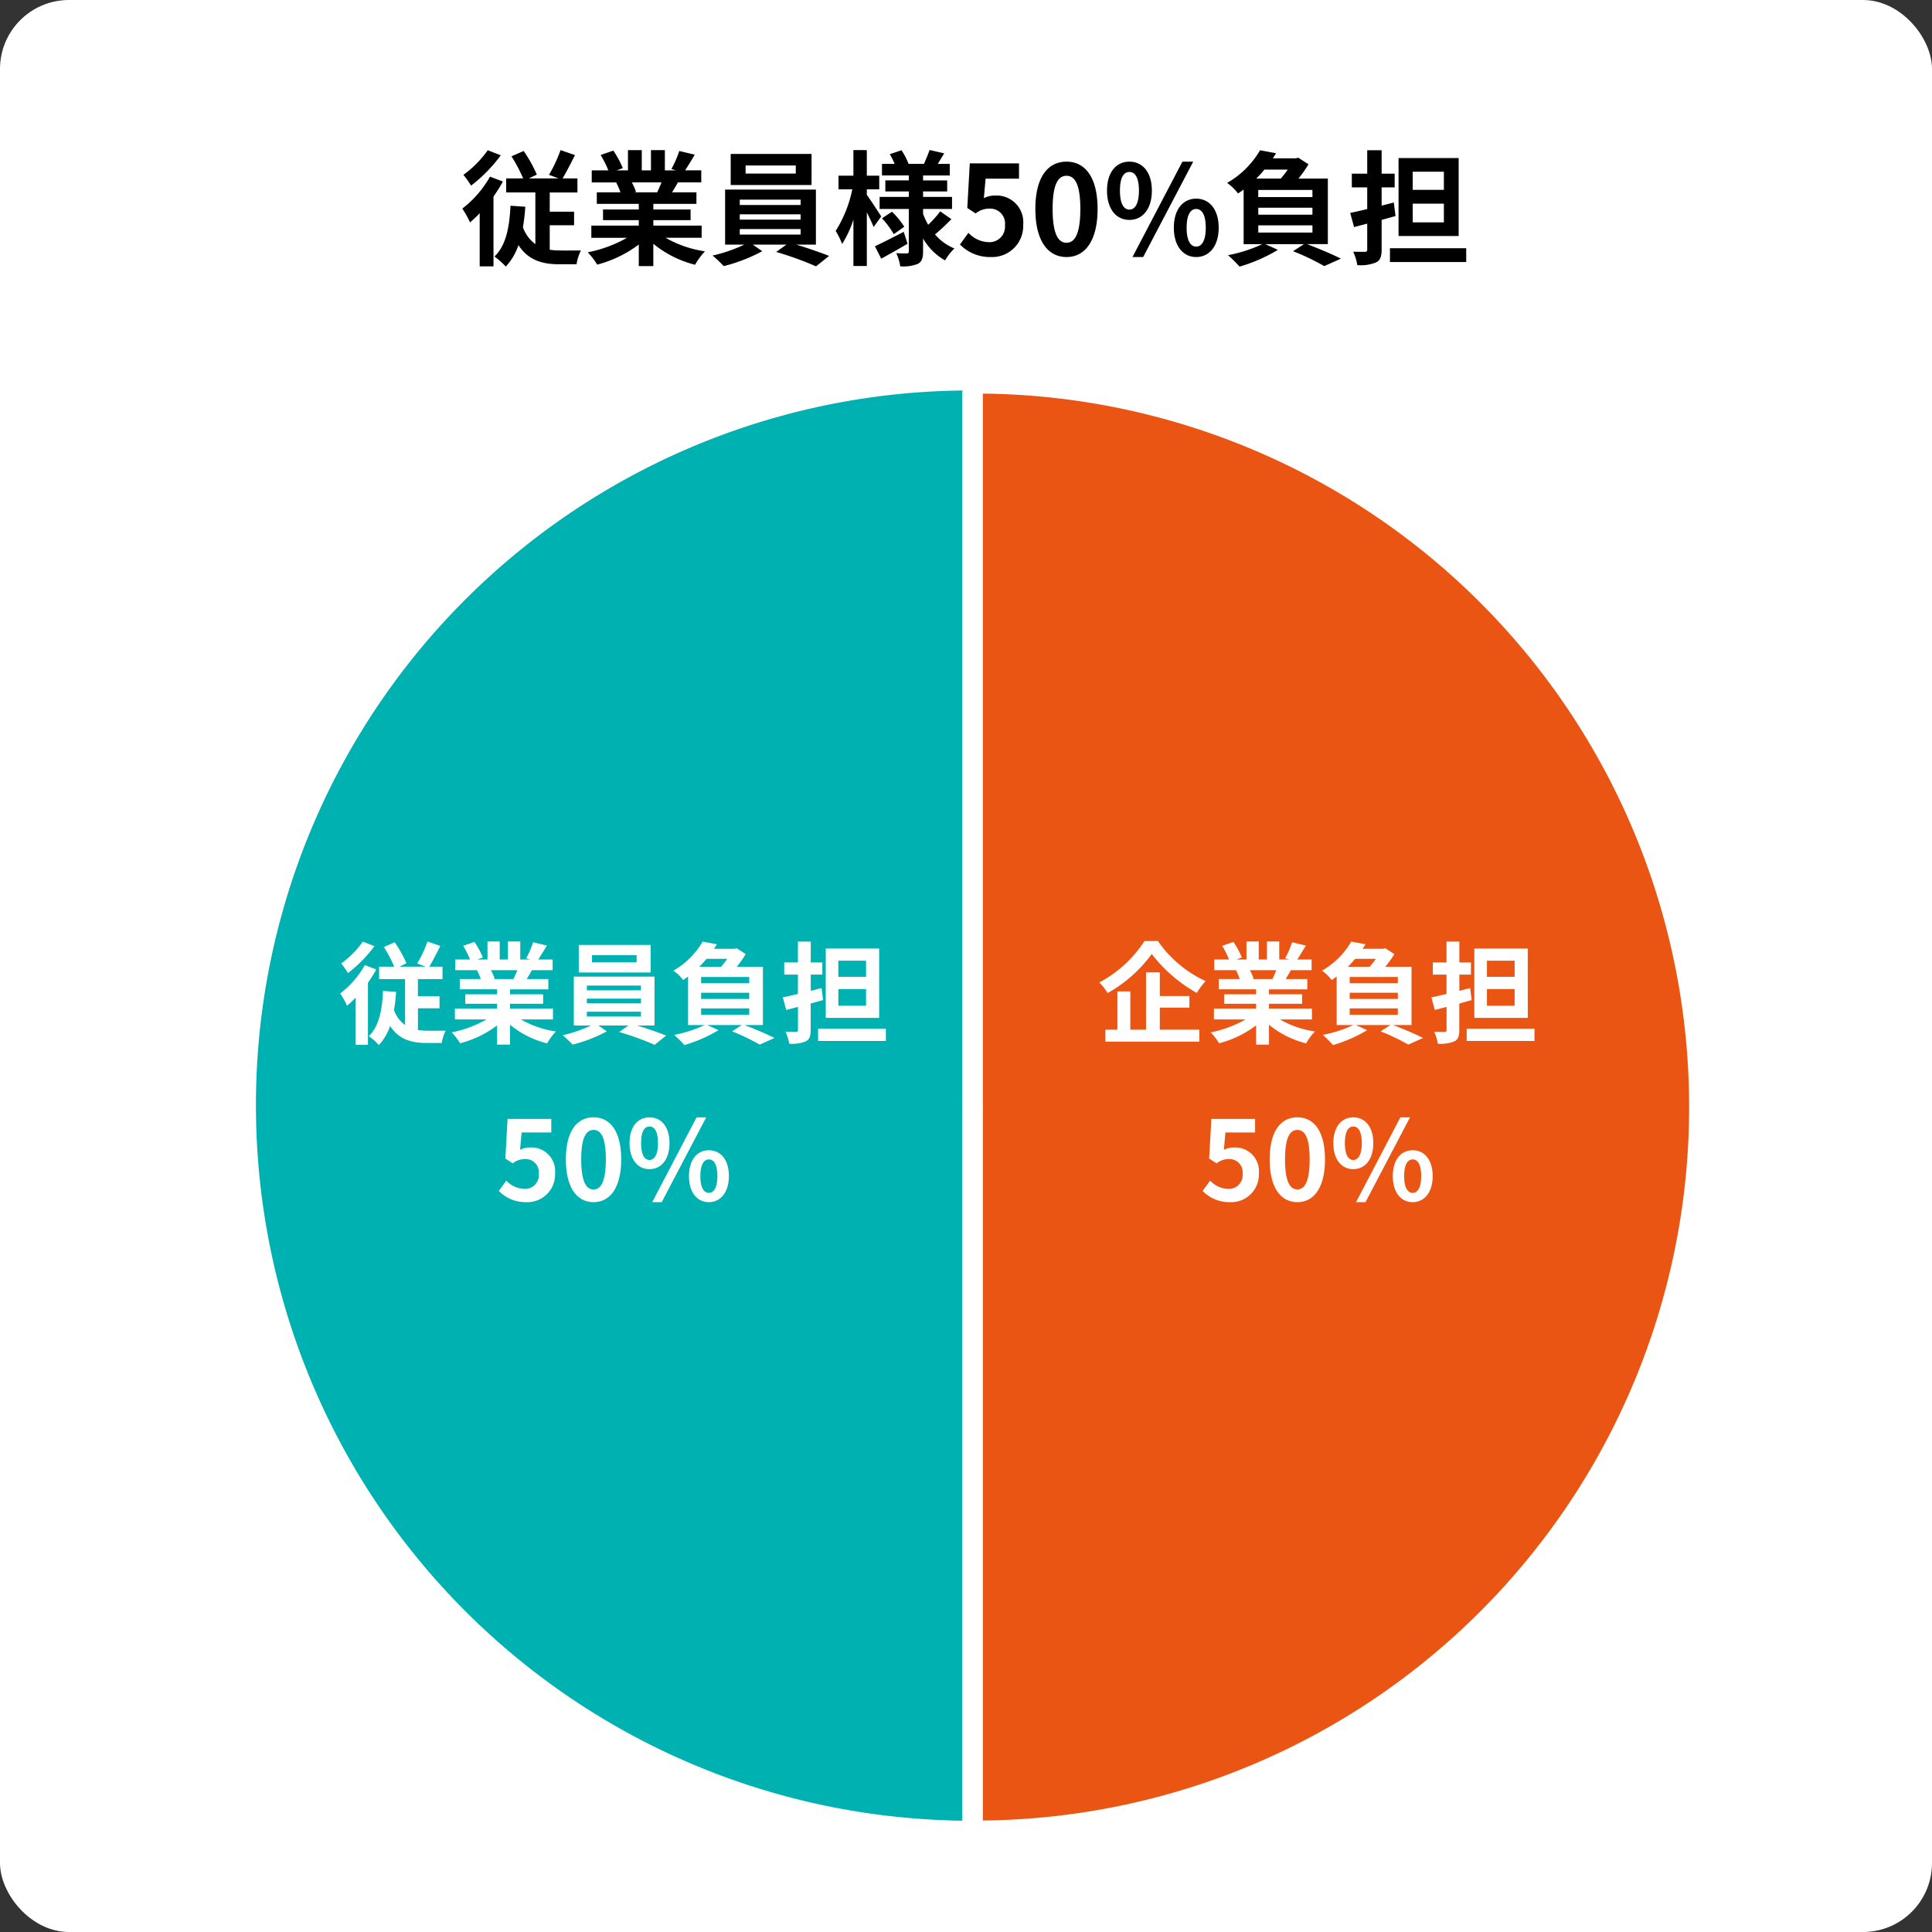
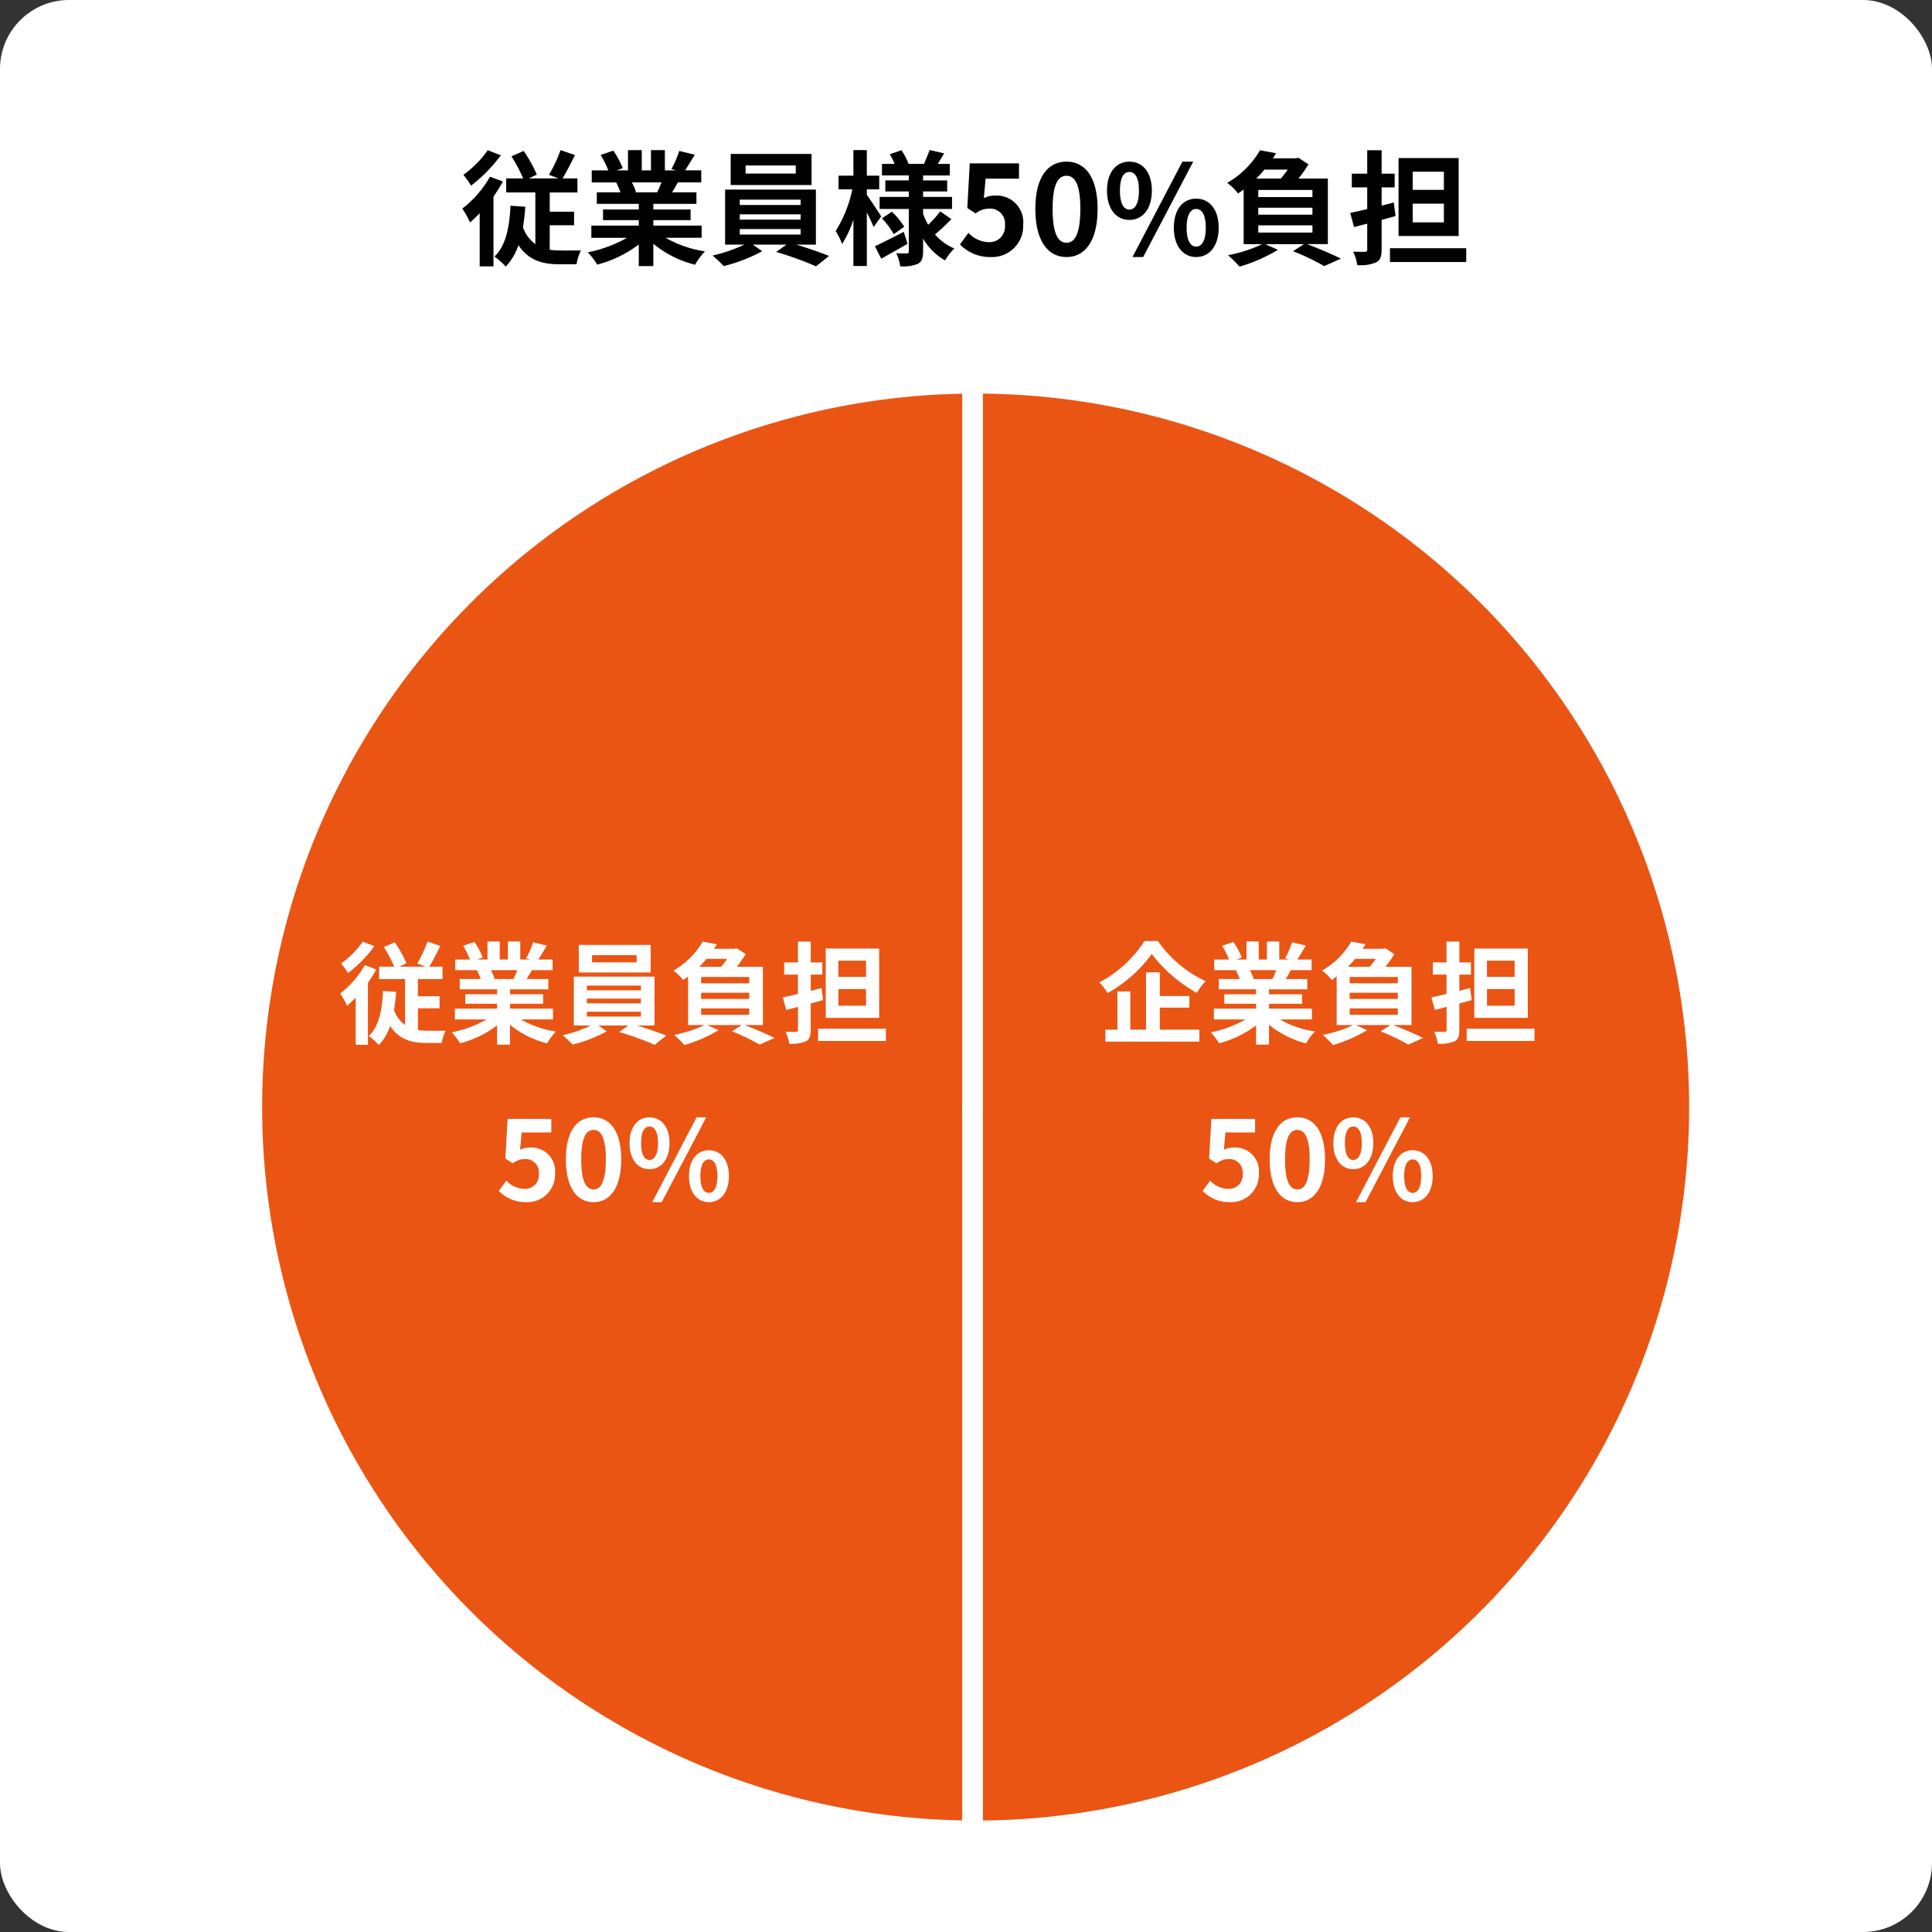
<svg xmlns="http://www.w3.org/2000/svg" width="280" height="280" viewBox="0 0 280 280">
  <rect x="0" y="0" width="280" height="280" fill="#333333" stroke="none" />
  <defs>
    <clipPath id="a">
      <path d="M0,0H112.4V116.893l-.015,105.49L-.764,221.724Z" transform="translate(0)" fill="#fff" stroke="#707070" stroke-width="1" />
    </clipPath>
  </defs>
  <g transform="translate(-2490 -1900)">
    <rect width="280" height="280" rx="10" transform="translate(2490 1900)" fill="#fff" />
    <g transform="translate(2519 1944)">
      <path d="M103.405,0A103.405,103.405,0,1,1,0,103.405,103.405,103.405,0,0,1,103.405,0Z" transform="translate(8.992 13.038)" fill="#ea5514" />
      <g clip-path="url(#a)">
-         <path d="M103.405,0A103.64,103.64,0,1,1,0,103.639,103.523,103.523,0,0,1,103.405,0Z" transform="translate(8.093 12.588)" fill="#00b1b2" />
-       </g>
+         </g>
      <path d="M0,104.905a1.5,1.5,0,0,1-1.5-1.5V0A1.5,1.5,0,0,1,0-1.5,1.5,1.5,0,0,1,1.5,0V103.405A1.5,1.5,0,0,1,0,104.905Z" transform="translate(111.947 13.038)" fill="#fff" />
-       <path d="M0,104.905a1.5,1.5,0,0,1-1.5-1.5V0A1.5,1.5,0,0,1,0-1.5,1.5,1.5,0,0,1,1.5,0V103.405A1.5,1.5,0,0,1,0,104.905Z" transform="translate(111.948 219.849) rotate(-180)" fill="#fff" />
+       <path d="M0,104.905a1.5,1.5,0,0,1-1.5-1.5V0A1.5,1.5,0,0,1,0-1.5,1.5,1.5,0,0,1,1.5,0V103.405Z" transform="translate(111.948 219.849) rotate(-180)" fill="#fff" />
      <path d="M-36.416-13.536a13.369,13.369,0,0,1-3.136,3.168,14.56,14.56,0,0,1,.992,1.392,19.67,19.67,0,0,0,3.824-3.9Zm.288,3.408A13.648,13.648,0,0,1-39.7-6.016,11.557,11.557,0,0,1-38.7-4.24a14.165,14.165,0,0,0,1.248-1.184V1.424h1.776V-7.568A21.441,21.441,0,0,0-34.464-9.5Zm7.7,6.256H-25.3V-5.616h-3.136V-8.1h3.568V-9.9h-1.92c.5-.816,1.072-1.936,1.6-3.008l-1.856-.64a18.161,18.161,0,0,1-1.488,3.184L-27.3-9.9H-31.12l1.024-.5a17.357,17.357,0,0,0-1.7-3.04l-1.568.688a20.389,20.389,0,0,1,1.5,2.848h-2.192V-8.1h3.76V-1.44a4.62,4.62,0,0,1-1.6-2.16,25.829,25.829,0,0,0,.3-2.656l-1.9-.128C-33.616-3.6-34.08-1.232-35.552.16a8.921,8.921,0,0,1,1.456,1.3,7.561,7.561,0,0,0,1.632-2.768C-31.2.624-29.408,1.152-27.216,1.152h2.24a6.213,6.213,0,0,1,.56-1.776c-.56,0-2.224.016-2.656,0a9.385,9.385,0,0,1-1.36-.1Zm14.4-5.52c-.176.432-.368.9-.56,1.28h-2.992l.272-.048a7.88,7.88,0,0,0-.544-1.232Zm5.168,7.136V-3.824h-6.224v-.7h4.8V-5.9h-4.8v-.72h5.552V-8.112h-3.136c.24-.384.5-.816.752-1.28h3.008v-1.552h-2.08c.368-.56.8-1.28,1.248-2.016l-2-.48a12.889,12.889,0,0,1-1.008,2.32l.576.176H-13.6v-2.608h-1.792v2.608h-1.184v-2.608h-1.776v2.608h-1.456l.784-.288a12.107,12.107,0,0,0-1.216-2.256l-1.632.56a14.342,14.342,0,0,1,.992,1.984h-2.144v1.552h3.344l-.192.032a7.19,7.19,0,0,1,.544,1.248h-3.04v1.488h5.408v.72h-4.608v1.376h4.608v.7h-6.112v1.568h4.592A16.81,16.81,0,0,1-23.536-.384,8.875,8.875,0,0,1-22.32,1.2a15.177,15.177,0,0,0,5.36-2.592V1.392h1.872v-2.88a13.657,13.657,0,0,0,5.376,2.7A8.95,8.95,0,0,1-8.432-.512,14.294,14.294,0,0,1-13.5-2.256ZM3.264-10.528H-3.2v-1.04H3.264ZM5.3-13.056H-5.12v4H5.3Zm-9.248,9.68h7.84v.7h-7.84Zm0-1.9h7.84v.688h-7.84Zm0-1.888h7.84v.688h-7.84ZM5.856-1.376V-8.464H-5.84v7.088h2.48A19.544,19.544,0,0,1-7.456.032a16.736,16.736,0,0,1,1.44,1.36,21.319,21.319,0,0,0,4.96-1.92l-1.216-.848H2.064L.736-.432A42.587,42.587,0,0,1,5.872,1.424L7.552.08C6.448-.352,4.816-.928,3.328-1.376Zm6.752-2.48h6.976v.928H12.608ZM16.4-11.04a12.351,12.351,0,0,1-.9,1.152H12.336a11.844,11.844,0,0,0,1.056-1.152ZM19.584-7.5H12.608v-.912h6.976Zm0,2.272H12.608v-.9h6.976ZM21.568-1.44V-9.888H17.776a15.022,15.022,0,0,0,1.3-1.84l-1.312-.848-.3.08H14.48c.144-.224.288-.432.416-.656l-2.064-.384a11.56,11.56,0,0,1-4.24,4.208A6.286,6.286,0,0,1,10-7.968c.256-.176.5-.336.72-.512v7.04h2.4A18.6,18.6,0,0,1,8.7-.016a16.191,16.191,0,0,1,1.488,1.472A20.852,20.852,0,0,0,15.136-.7L13.5-1.44H18.5l-1.408.912A31.028,31.028,0,0,1,21.1,1.392l2.144-.96C22.208-.1,20.448-.848,18.9-1.44ZM36.512-8.432H32.5v-2.336h4.016Zm0,4.192H32.5V-6.656h4.016Zm1.9-8.288H30.672V-2.48h7.744ZM30.064-6.8,28.5-6.4V-8.752h1.68v-1.76H28.5v-3.024H26.64v3.024H24.656v1.76H26.64v2.8c-.8.192-1.568.368-2.192.5l.5,1.824,1.7-.448V-.752c0,.224-.08.3-.3.3-.208,0-.88,0-1.5-.016a6.322,6.322,0,0,1,.528,1.728A5.152,5.152,0,0,0,27.792.912c.528-.272.7-.736.7-1.664V-4.56c.608-.16,1.2-.336,1.792-.5Zm-.5,5.888V.864h9.824V-.912ZM-12.7,24.224a4,4,0,0,0,4.144-4.16,3.438,3.438,0,0,0-3.648-3.76,3.062,3.062,0,0,0-1.424.336l.224-2.512h4.3V12.16H-15.44l-.32,5.744,1.072.7a2.833,2.833,0,0,1,1.776-.624,1.916,1.916,0,0,1,2,2.144,1.988,1.988,0,0,1-2.1,2.176,3.68,3.68,0,0,1-2.608-1.2l-1.088,1.5A5.4,5.4,0,0,0-12.7,24.224Zm9.728,0c2.4,0,4-2.112,4-6.192s-1.6-6.1-4-6.1c-2.416,0-4.016,2-4.016,6.1C-6.992,22.112-5.392,24.224-2.976,24.224Zm0-1.84c-1.024,0-1.792-1.024-1.792-4.352,0-3.312.768-4.272,1.792-4.272,1.008,0,1.776.96,1.776,4.272C-1.2,21.36-1.968,22.384-2.976,22.384Zm8.1-2.944c1.7,0,2.9-1.392,2.9-3.776,0-2.368-1.2-3.728-2.9-3.728S2.24,13.3,2.24,15.664C2.24,18.048,3.424,19.44,5.12,19.44Zm0-1.328c-.688,0-1.216-.7-1.216-2.448s.528-2.4,1.216-2.4,1.232.656,1.232,2.4S5.808,18.112,5.12,18.112Zm.4,6.112H6.9l6.448-12.288H11.952Zm8.208,0c1.68,0,2.9-1.408,2.9-3.776,0-2.384-1.216-3.744-2.9-3.744s-2.88,1.36-2.88,3.744C10.848,22.816,12.048,24.224,13.728,24.224Zm0-1.344c-.688,0-1.232-.688-1.232-2.432s.544-2.416,1.232-2.416,1.232.672,1.232,2.416S14.416,22.88,13.728,22.88Z" transform="translate(60 106)" fill="#fff" />
      <path d="M-25.136-13.616a17.642,17.642,0,0,1-6.544,6,8.017,8.017,0,0,1,1.2,1.536,19.823,19.823,0,0,0,6.4-5.664A21.417,21.417,0,0,0-17.552-6.1a10.376,10.376,0,0,1,1.28-1.712,17.011,17.011,0,0,1-6.912-5.808Zm2.224,9.648h4.288v-1.68h-4.288V-9.072h-2v8.3h-2.272V-6.32h-1.872V-.768H-30.8V.96h13.616V-.768h-5.728Zm16.88-5.424c-.176.432-.368.9-.56,1.28H-9.584l.272-.048a7.88,7.88,0,0,0-.544-1.232ZM-.864-2.256V-3.824H-7.088v-.7h4.8V-5.9h-4.8v-.72h5.552V-8.112H-4.672c.24-.384.5-.816.752-1.28H-.912v-1.552h-2.08c.368-.56.8-1.28,1.248-2.016l-2-.48a12.889,12.889,0,0,1-1.008,2.32l.576.176H-5.6v-2.608H-7.392v2.608H-8.576v-2.608h-1.776v2.608h-1.456l.784-.288a12.107,12.107,0,0,0-1.216-2.256l-1.632.56a14.342,14.342,0,0,1,.992,1.984h-2.144v1.552h3.344l-.192.032a7.19,7.19,0,0,1,.544,1.248h-3.04v1.488H-8.96v.72h-4.608v1.376H-8.96v.7h-6.112v1.568h4.592A16.81,16.81,0,0,1-15.536-.384,8.875,8.875,0,0,1-14.32,1.2,15.177,15.177,0,0,0-8.96-1.392V1.392h1.872v-2.88a13.657,13.657,0,0,0,5.376,2.7A8.95,8.95,0,0,1-.432-.512,14.294,14.294,0,0,1-5.5-2.256Zm5.472-1.6h6.976v.928H4.608ZM8.4-11.04a12.351,12.351,0,0,1-.9,1.152H4.336A11.844,11.844,0,0,0,5.392-11.04ZM11.584-7.5H4.608v-.912h6.976Zm0,2.272H4.608v-.9h6.976ZM13.568-1.44V-9.888H9.776a15.022,15.022,0,0,0,1.3-1.84L9.76-12.576l-.3.08H6.48c.144-.224.288-.432.416-.656l-2.064-.384A11.56,11.56,0,0,1,.592-9.328,6.286,6.286,0,0,1,2-7.968c.256-.176.5-.336.72-.512v7.04h2.4A18.6,18.6,0,0,1,.7-.016,16.191,16.191,0,0,1,2.192,1.456,20.852,20.852,0,0,0,7.136-.7L5.5-1.44H10.5L9.088-.528A31.028,31.028,0,0,1,13.1,1.392l2.144-.96C14.208-.1,12.448-.848,10.9-1.44ZM28.512-8.432H24.5v-2.336h4.016Zm0,4.192H24.5V-6.656h4.016Zm1.9-8.288H22.672V-2.48h7.744ZM22.064-6.8,20.5-6.4V-8.752h1.68v-1.76H20.5v-3.024H18.64v3.024H16.656v1.76H18.64v2.8c-.8.192-1.568.368-2.192.5l.5,1.824,1.7-.448V-.752c0,.224-.08.3-.3.3-.208,0-.88,0-1.5-.016a6.322,6.322,0,0,1,.528,1.728A5.152,5.152,0,0,0,19.792.912c.528-.272.7-.736.7-1.664V-4.56c.608-.16,1.2-.336,1.792-.5Zm-.5,5.888V.864h9.824V-.912ZM-12.7,24.224a4,4,0,0,0,4.144-4.16,3.438,3.438,0,0,0-3.648-3.76,3.062,3.062,0,0,0-1.424.336l.224-2.512h4.3V12.16H-15.44l-.32,5.744,1.072.7a2.833,2.833,0,0,1,1.776-.624,1.916,1.916,0,0,1,2,2.144,1.988,1.988,0,0,1-2.1,2.176,3.68,3.68,0,0,1-2.608-1.2l-1.088,1.5A5.4,5.4,0,0,0-12.7,24.224Zm9.728,0c2.4,0,4-2.112,4-6.192s-1.6-6.1-4-6.1c-2.416,0-4.016,2-4.016,6.1C-6.992,22.112-5.392,24.224-2.976,24.224Zm0-1.84c-1.024,0-1.792-1.024-1.792-4.352,0-3.312.768-4.272,1.792-4.272,1.008,0,1.776.96,1.776,4.272C-1.2,21.36-1.968,22.384-2.976,22.384Zm8.1-2.944c1.7,0,2.9-1.392,2.9-3.776,0-2.368-1.2-3.728-2.9-3.728S2.24,13.3,2.24,15.664C2.24,18.048,3.424,19.44,5.12,19.44Zm0-1.328c-.688,0-1.216-.7-1.216-2.448s.528-2.4,1.216-2.4,1.232.656,1.232,2.4S5.808,18.112,5.12,18.112Zm.4,6.112H6.9l6.448-12.288H11.952Zm8.208,0c1.68,0,2.9-1.408,2.9-3.776,0-2.384-1.216-3.744-2.9-3.744s-2.88,1.36-2.88,3.744C10.848,22.816,12.048,24.224,13.728,24.224Zm0-1.344c-.688,0-1.232-.688-1.232-2.432s.544-2.416,1.232-2.416,1.232.672,1.232,2.416S14.416,22.88,13.728,22.88Z" transform="translate(162 106)" fill="#fff" />
    </g>
    <path d="M4.032-15.228A15.04,15.04,0,0,1,.5-11.664,16.38,16.38,0,0,1,1.62-10.1a22.129,22.129,0,0,0,4.3-4.392Zm.324,3.834A15.354,15.354,0,0,1,.342-6.768a13,13,0,0,1,1.116,2A15.936,15.936,0,0,0,2.862-6.1V1.6h2V-8.514a24.121,24.121,0,0,0,1.368-2.178Zm8.658,7.038h3.528V-6.318H13.014v-2.79h4.014v-2.034h-2.16c.558-.918,1.206-2.178,1.8-3.384l-2.088-.72a20.432,20.432,0,0,1-1.674,3.582l1.386.522H9.99l1.152-.558a19.527,19.527,0,0,0-1.908-3.42l-1.764.774a22.937,22.937,0,0,1,1.692,3.2H6.7v2.034h4.23V-1.62a5.2,5.2,0,0,1-1.8-2.43,29.058,29.058,0,0,0,.342-2.988L7.326-7.182C7.182-4.05,6.66-1.386,5,.18A10.036,10.036,0,0,1,6.642,1.638,8.506,8.506,0,0,0,8.478-1.476C9.9.7,11.916,1.3,14.382,1.3H16.9a6.99,6.99,0,0,1,.63-2c-.63,0-2.5.018-2.988,0a10.558,10.558,0,0,1-1.53-.108Zm16.2-6.21c-.2.486-.414,1.008-.63,1.44H25.218l.306-.054a8.866,8.866,0,0,0-.612-1.386Zm5.814,8.028V-4.3h-7v-.792h5.4V-6.642h-5.4v-.81h6.246V-9.126H30.744c.27-.432.558-.918.846-1.44h3.384v-1.746h-2.34c.414-.63.9-1.44,1.4-2.268l-2.25-.54a14.5,14.5,0,0,1-1.134,2.61l.648.2H29.7v-2.934H27.684v2.934H26.352v-2.934h-2v2.934H22.716l.882-.324a13.62,13.62,0,0,0-1.368-2.538l-1.836.63a16.135,16.135,0,0,1,1.116,2.232H19.1v1.746H22.86l-.216.036a8.089,8.089,0,0,1,.612,1.4h-3.42v1.674H25.92v.81H20.736v1.548H25.92V-4.3H19.044v1.764H24.21A18.911,18.911,0,0,1,18.522-.432,9.984,9.984,0,0,1,19.89,1.35a17.075,17.075,0,0,0,6.03-2.916V1.566h2.106v-3.24a15.365,15.365,0,0,0,6.048,3.042,10.069,10.069,0,0,1,1.44-1.944,16.081,16.081,0,0,1-5.706-1.962Zm13.644-9.306H41.4v-1.17h7.272Zm2.286-2.844H39.24v4.5H50.958ZM40.554-3.8h8.82v.792h-8.82Zm0-2.142h8.82v.774h-8.82Zm0-2.124h8.82v.774h-8.82ZM51.588-1.548V-9.522H38.43v7.974h2.79A21.987,21.987,0,0,1,36.612.036a18.828,18.828,0,0,1,1.62,1.53,23.983,23.983,0,0,0,5.58-2.16l-1.368-.954h4.878L45.828-.486A47.91,47.91,0,0,1,51.606,1.6L53.5.09C52.254-.4,50.418-1.044,48.744-1.548Zm9.468-4.086c-.306-.486-1.6-2.466-2.088-3.132v-.792h1.8v-1.98h-1.8v-3.708H57.024v3.708h-2.16v1.98h2a18,18,0,0,1-2.412,6.03,10.27,10.27,0,0,1,.936,1.89,15.185,15.185,0,0,0,1.638-3.546V1.548h1.944V-6.21c.4.774.774,1.584.99,2.106ZM64.314-3.4c-1.53.792-3.114,1.6-4.176,2.088l.918,1.8c1.152-.63,2.556-1.422,3.816-2.16Zm-3.15-1.962a12.618,12.618,0,0,1,1.71,2.3L64.4-4.14a12.331,12.331,0,0,0-1.782-2.178Zm8.442-1.008A14.169,14.169,0,0,1,67.86-4.428a9.77,9.77,0,0,1-.738-1.584v-.7h4.194V-8.46H67.122v-.792h3.492v-1.6H67.122v-.72h3.87v-1.674H69.246c.288-.45.612-.99.936-1.53l-2.124-.486c-.18.576-.54,1.4-.81,2.016H65.016a9.494,9.494,0,0,0-1.026-1.98l-1.692.576a10.218,10.218,0,0,1,.7,1.4H61.164v1.674h3.888v.72h-3.4v1.6h3.4v.792h-4.23v1.746h4.23V-.576c0,.216-.072.306-.288.306s-.918,0-1.53-.036A6.659,6.659,0,0,1,63.81,1.6a5.871,5.871,0,0,0,2.556-.36c.576-.324.756-.828.756-1.8V-2.43A8.538,8.538,0,0,0,70.308.738,7.967,7.967,0,0,1,71.658-.99,7.383,7.383,0,0,1,68.85-3.024c.7-.576,1.62-1.44,2.376-2.214ZM76.968.252a4.5,4.5,0,0,0,4.662-4.68,3.868,3.868,0,0,0-4.1-4.23,3.445,3.445,0,0,0-1.6.378l.252-2.826h4.842V-13.32H73.89l-.36,6.462,1.206.792a3.187,3.187,0,0,1,2-.7,2.156,2.156,0,0,1,2.25,2.412,2.237,2.237,0,0,1-2.358,2.448,4.14,4.14,0,0,1-2.934-1.35L72.468-1.566A6.071,6.071,0,0,0,76.968.252Zm10.944,0c2.7,0,4.5-2.376,4.5-6.966s-1.8-6.858-4.5-6.858c-2.718,0-4.518,2.25-4.518,6.858C83.394-2.124,85.194.252,87.912.252Zm0-2.07c-1.152,0-2.016-1.152-2.016-4.9,0-3.726.864-4.806,2.016-4.806,1.134,0,2,1.08,2,4.806C89.91-2.97,89.046-1.818,87.912-1.818ZM97.02-5.13c1.908,0,3.258-1.566,3.258-4.248,0-2.664-1.35-4.194-3.258-4.194s-3.24,1.53-3.24,4.194C93.78-6.7,95.112-5.13,97.02-5.13Zm0-1.494c-.774,0-1.368-.792-1.368-2.754s.594-2.7,1.368-2.7,1.386.738,1.386,2.7S97.794-6.624,97.02-6.624ZM97.47.252h1.548l7.254-13.824h-1.566Zm9.234,0c1.89,0,3.258-1.584,3.258-4.248,0-2.682-1.368-4.212-3.258-4.212s-3.24,1.53-3.24,4.212C103.464-1.332,104.814.252,106.7.252Zm0-1.512c-.774,0-1.386-.774-1.386-2.736s.612-2.718,1.386-2.718S108.09-5.958,108.09-4,107.478-1.26,106.7-1.26Zm9-3.078h7.848v1.044H115.7Zm4.266-8.082a13.894,13.894,0,0,1-1.008,1.3H115.4a13.325,13.325,0,0,0,1.188-1.3Zm3.582,3.978H115.7V-9.468h7.848Zm0,2.556H115.7V-6.894h7.848Zm2.232,4.266v-9.5h-4.266a16.9,16.9,0,0,0,1.458-2.07l-1.476-.954-.342.09H117.81c.162-.252.324-.486.468-.738l-2.322-.432a13.005,13.005,0,0,1-4.77,4.734,7.072,7.072,0,0,1,1.584,1.53c.288-.2.558-.378.81-.576v7.92h2.7a20.923,20.923,0,0,1-4.968,1.6,18.215,18.215,0,0,1,1.674,1.656,23.458,23.458,0,0,0,5.562-2.43l-1.836-.828h5.616L120.744-.594a34.905,34.905,0,0,1,4.518,2.16l2.412-1.08c-1.17-.594-3.15-1.44-4.9-2.106ZM142.6-9.486h-4.518v-2.628H142.6Zm0,4.716h-4.518V-7.488H142.6Zm2.142-9.324h-8.712v11.3h8.712Zm-9.4,6.444-1.764.45V-9.846h1.89v-1.98h-1.89v-3.4H131.49v3.4h-2.232v1.98h2.232V-6.7c-.9.216-1.764.414-2.466.558l.558,2.052,1.908-.5V-.846c0,.252-.09.342-.342.342-.234,0-.99,0-1.692-.018a7.112,7.112,0,0,1,.594,1.944,5.8,5.8,0,0,0,2.736-.4c.594-.306.792-.828.792-1.872V-5.13c.684-.18,1.35-.378,2.016-.558Zm-.558,6.624v2h11.052v-2Z" transform="translate(2556.658 1937)" />
  </g>
</svg>